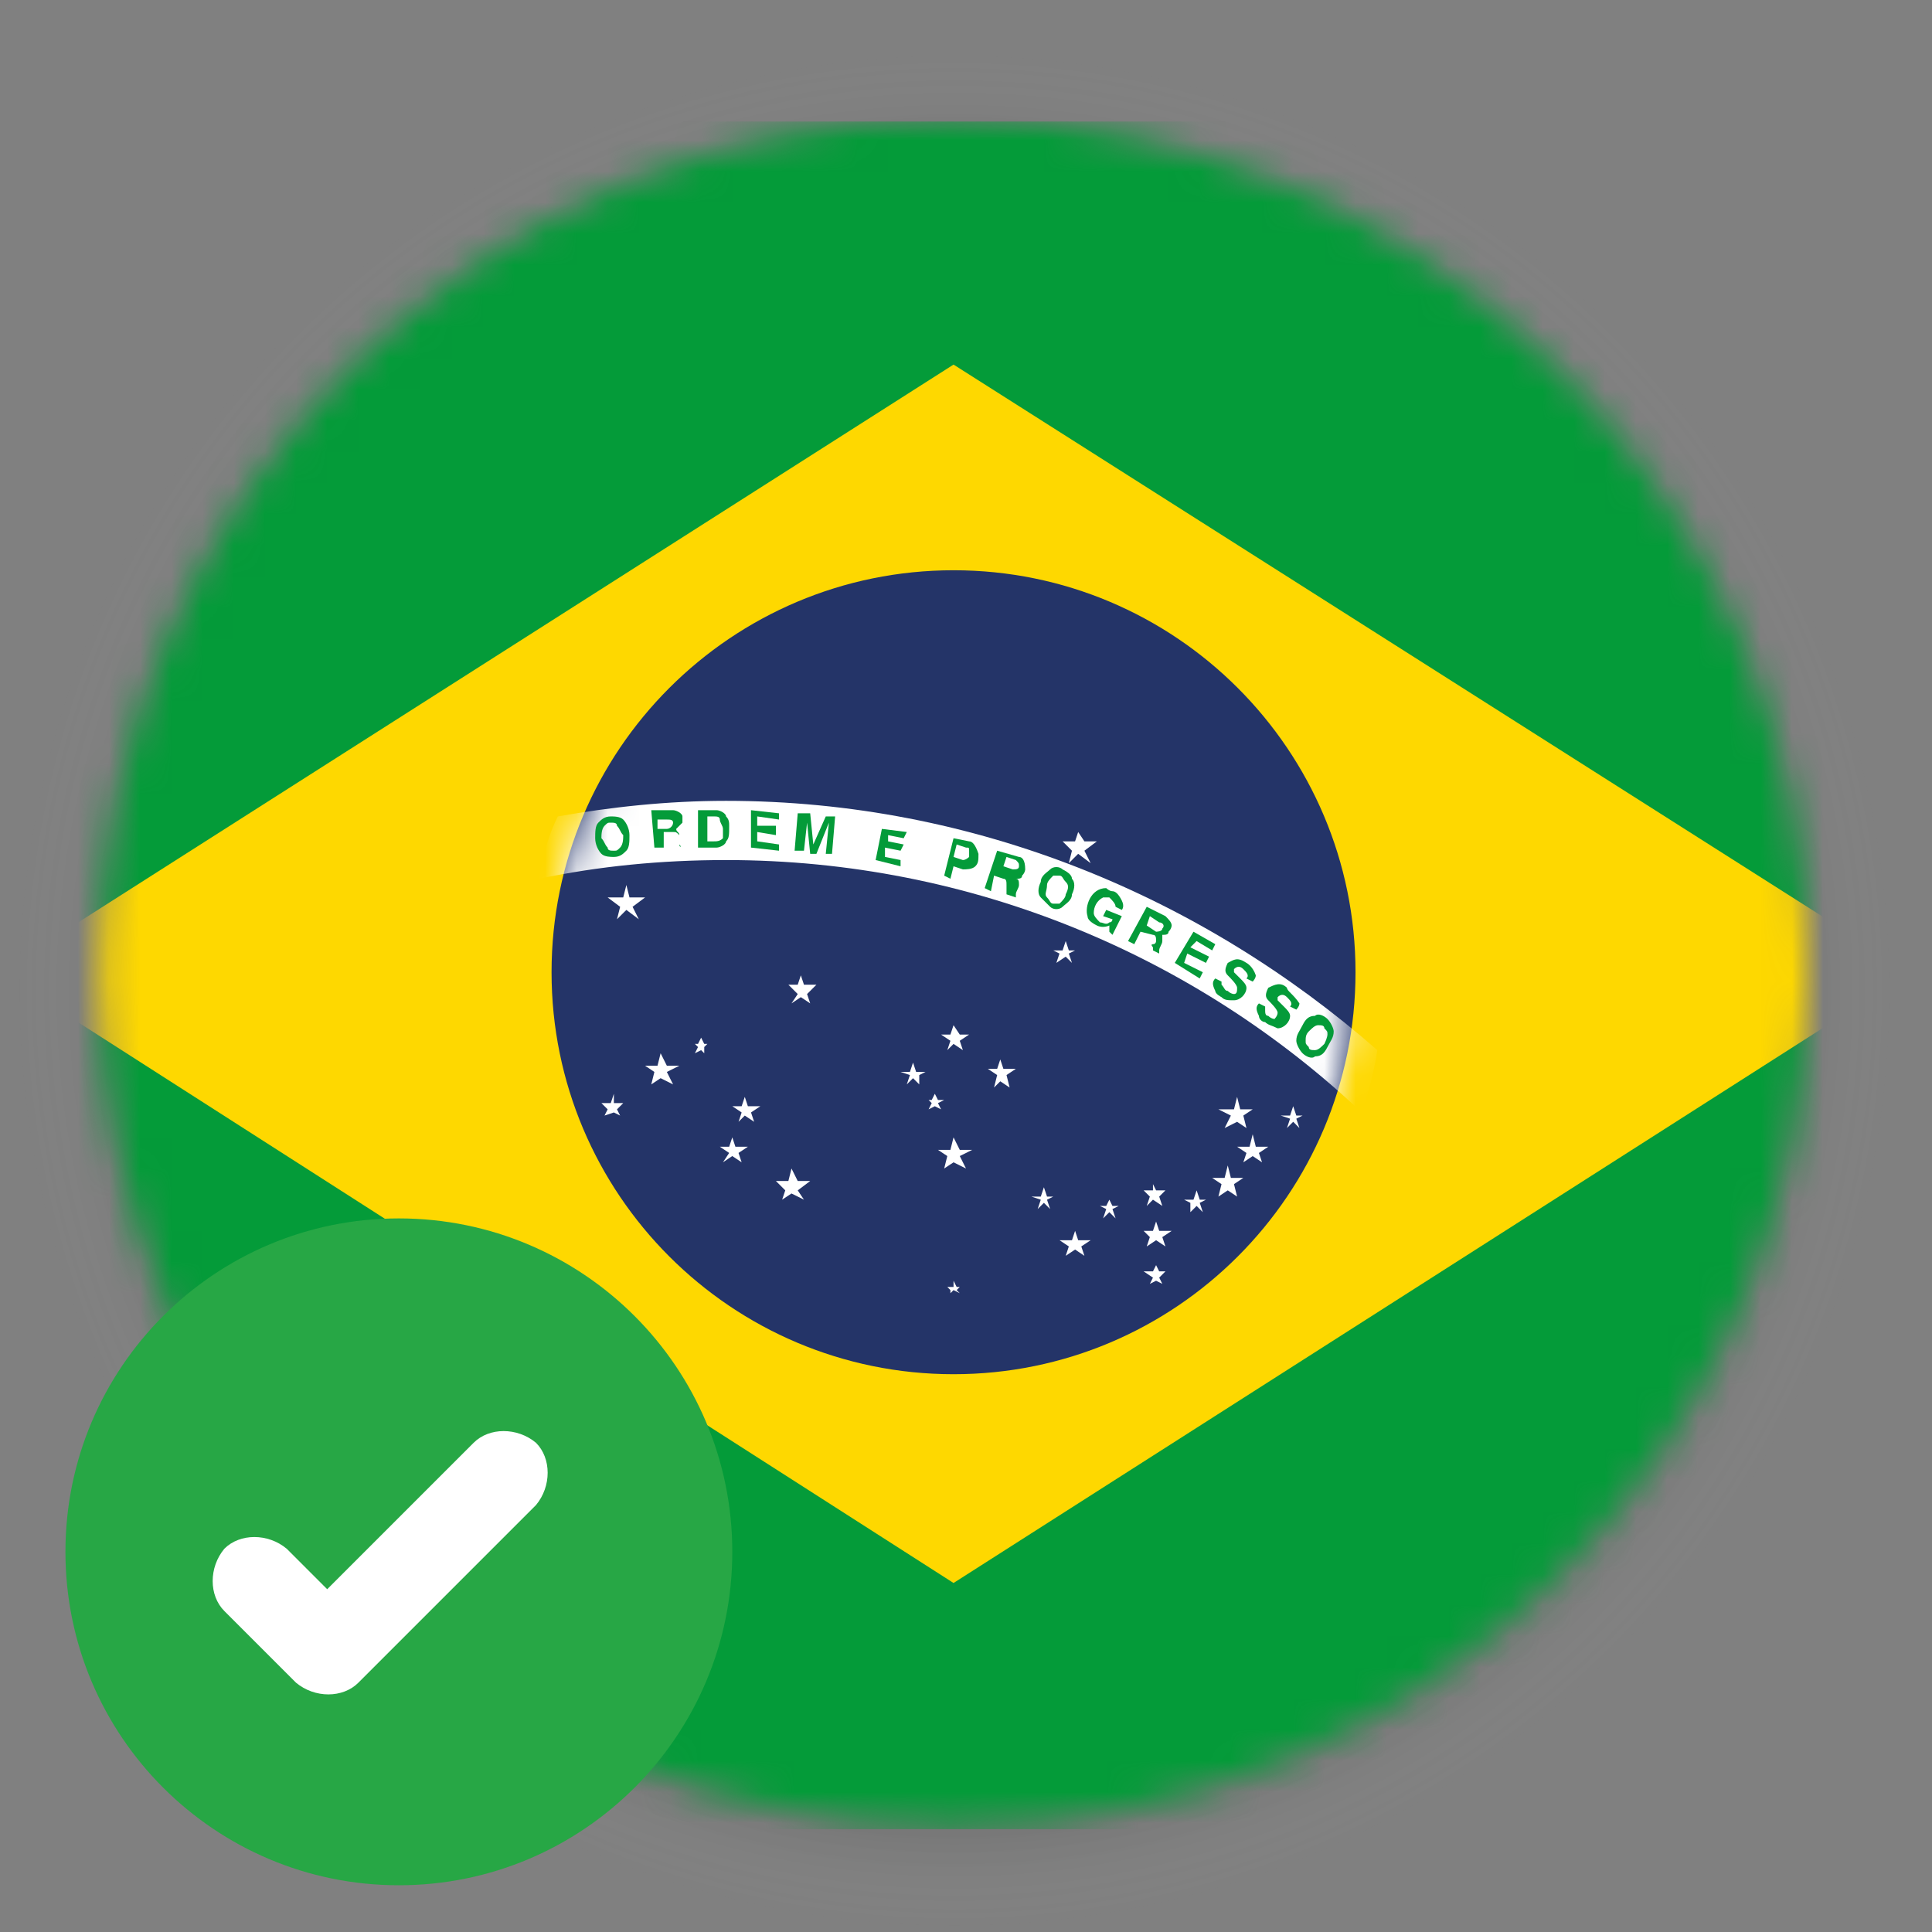
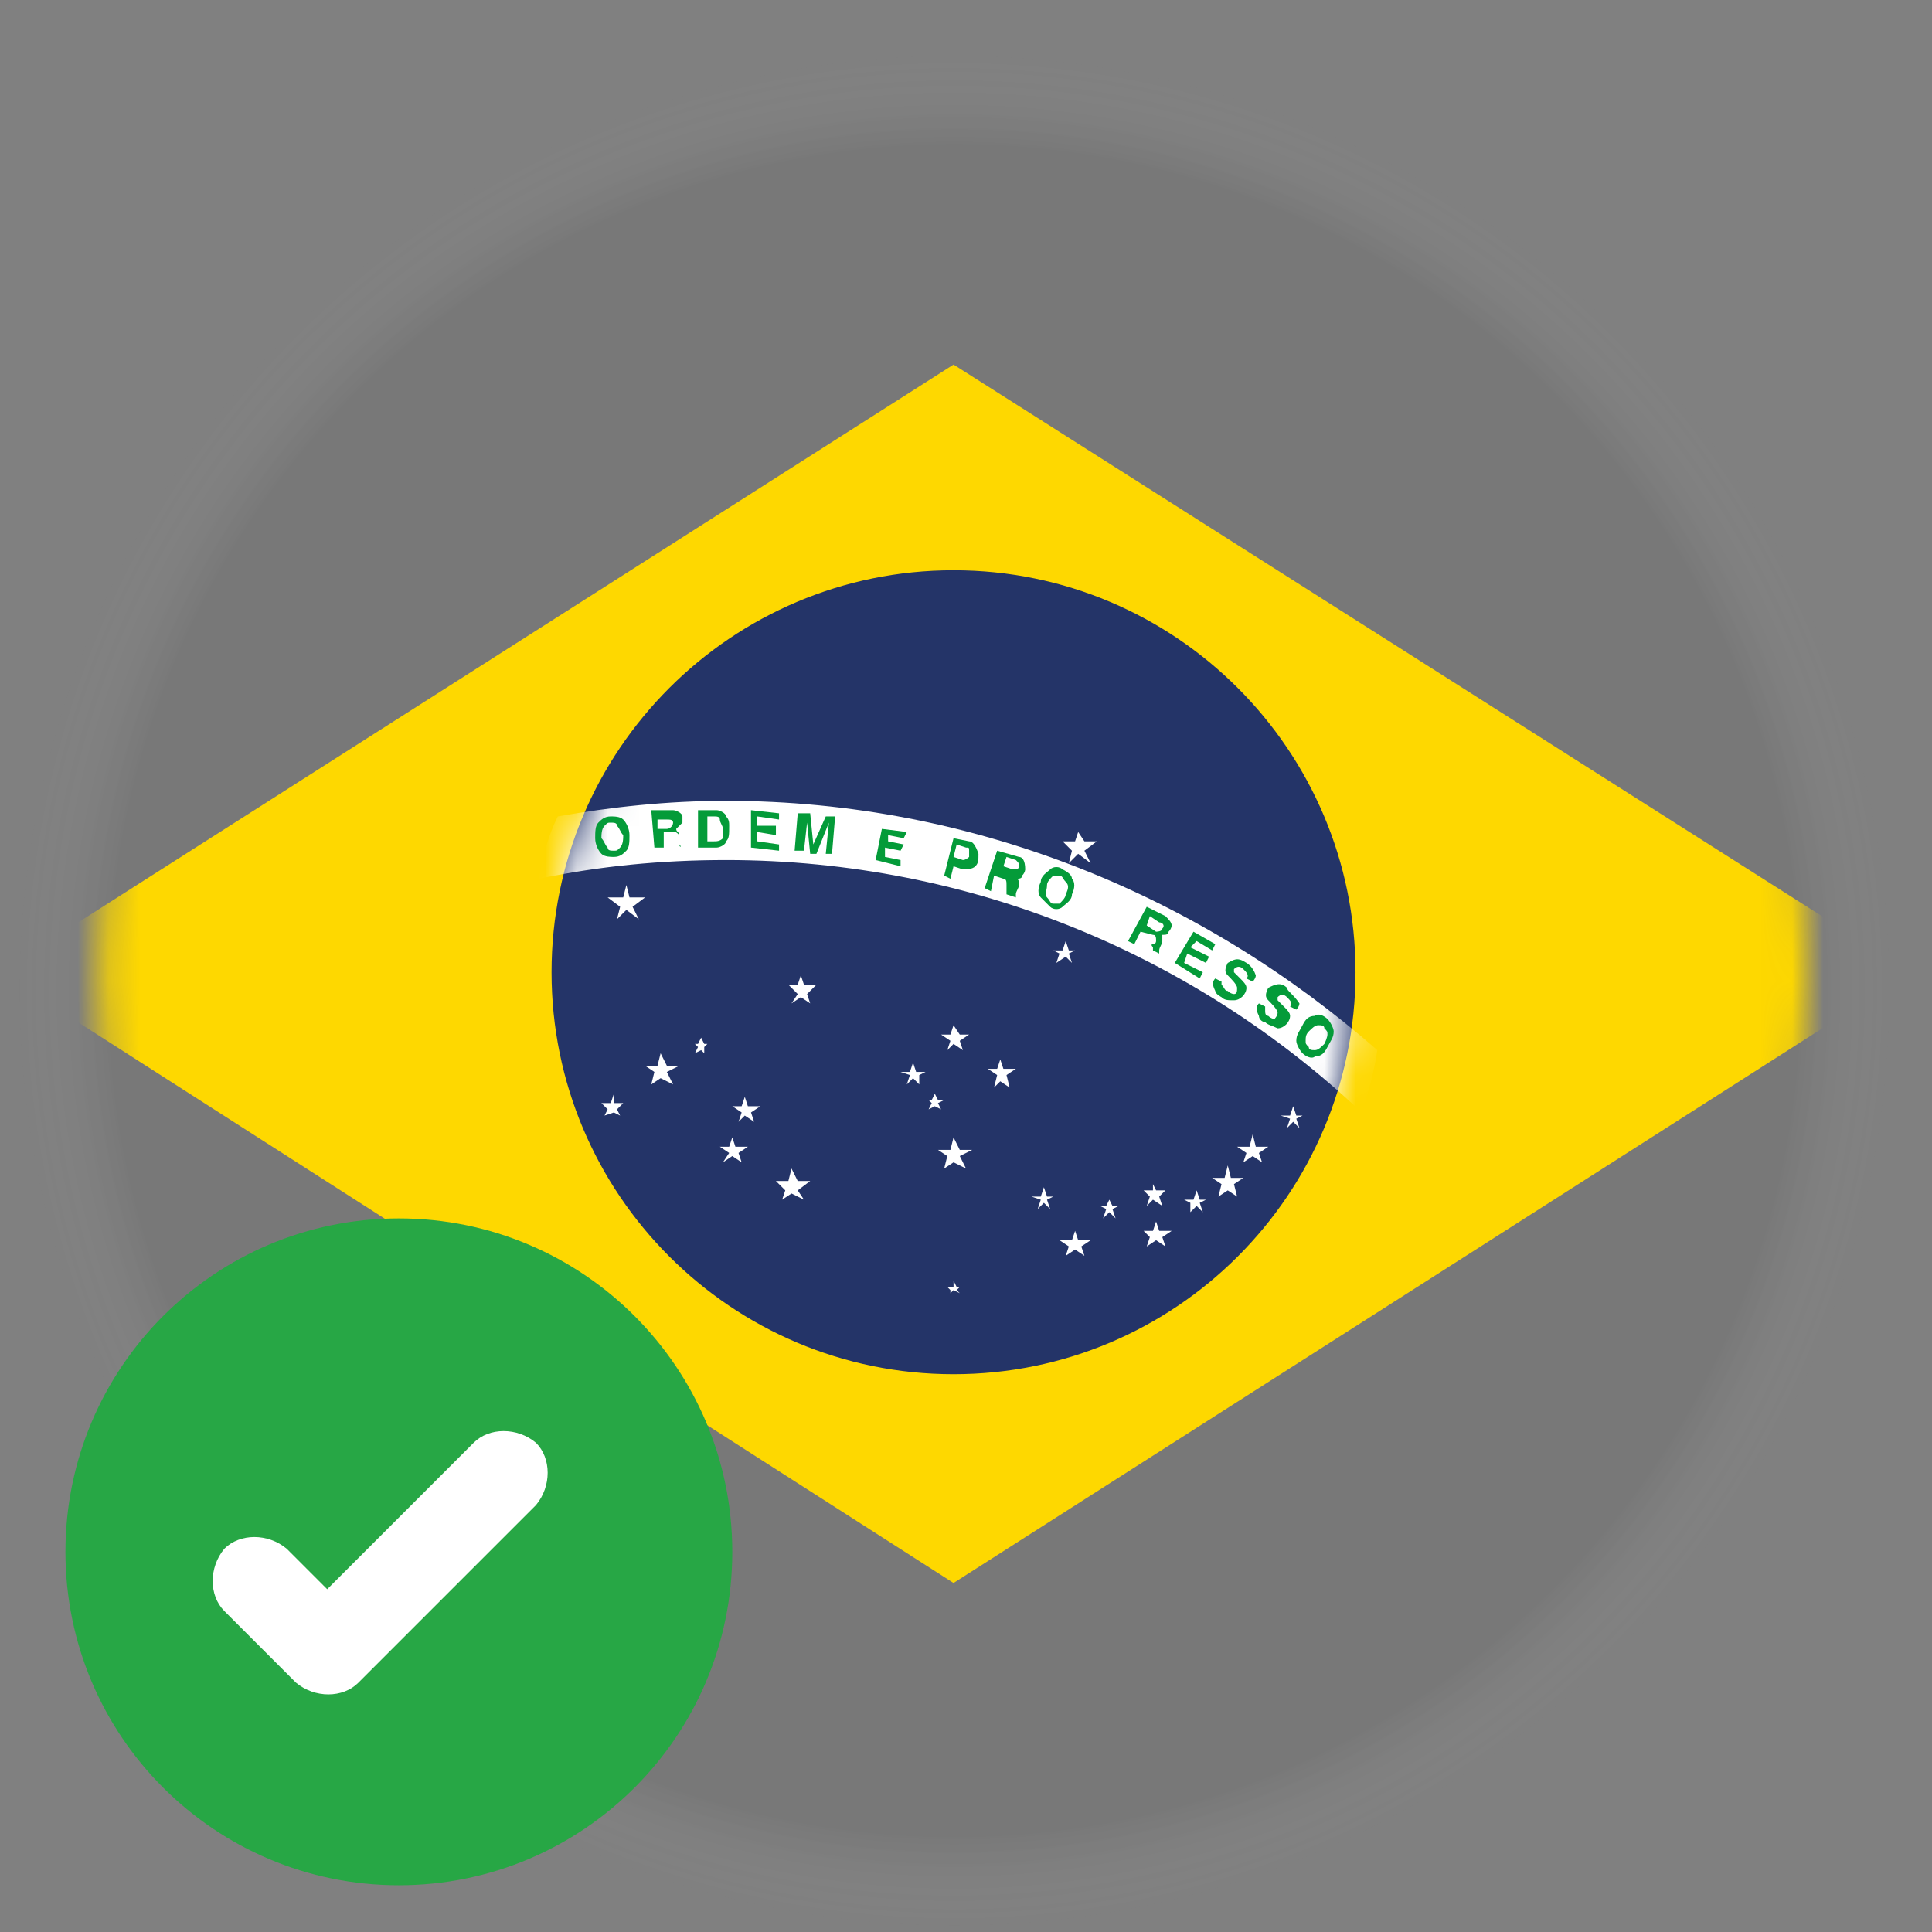
<svg xmlns="http://www.w3.org/2000/svg" fill="none" height="62" viewBox="0 0 62 62" width="62">
  <rect x="0" y="0" width="62" height="62" fill="#808080" stroke="none" />
  <path d="M30.6 61.9C47.224 61.9 60.7 48.424 60.7 31.8C60.7 15.176 47.224 1.7 30.6 1.7C13.976 1.7 0.5 15.176 0.5 31.8C0.5 48.424 13.976 61.9 30.6 61.9Z" fill="url(#paint0_radial_115_2368)" opacity="0.06" />
  <mask height="56" id="mask0_115_2368" maskUnits="userSpaceOnUse" style="mask-type:luminance" width="55" x="3" y="3">
    <path d="M30.6 58.6C45.733 58.6 58 46.332 58 31.2C58 16.067 45.733 3.8 30.6 3.8C15.468 3.8 3.2 16.067 3.2 31.2C3.2 46.332 15.468 58.6 30.6 58.6Z" fill="white" />
  </mask>
  <g mask="url(#mask0_115_2368)">
-     <path d="M69.8 3.9H-8.5V58.7H69.8V3.9Z" fill="#049B39" />
    <path d="M30.6 11.7L0 31.2L30.6 50.8L61.3 31.2L30.6 11.7Z" fill="#FED800" />
    <path d="M30.6 44.1C37.725 44.1 43.5 38.324 43.5 31.2C43.5 24.075 37.725 18.3 30.6 18.3C23.476 18.3 17.7 24.075 17.7 31.2C17.7 38.324 23.476 44.1 30.6 44.1Z" fill="#243468" />
    <path d="M34.8 27L34.6 26.7L34.5 27H34.1L34.4 27.3L34.3 27.7L34.6 27.4L35 27.7L34.8 27.3L35.2 27H34.8Z" fill="white" />
    <path d="M34.2 30.7L34.4 30.9L34.3 30.6L34.5 30.5H34.3L34.2 30.2L34.1 30.5H33.8L34 30.6L33.9 30.9L34.2 30.7Z" fill="white" />
    <path d="M25.8 31.6L25.7 31.3L25.6 31.6H25.3L25.6 31.9L25.4 32.2L25.7 32L26 32.2L25.9 31.9L26.2 31.6H25.8Z" fill="white" />
    <path d="M20.201 28.8L20.101 28.4L20 28.8H19.5L19.901 29.1L19.8 29.5L20.101 29.2L20.5 29.5L20.3 29.1L20.701 28.8H20.201Z" fill="white" />
    <path d="M21.4 34.2L21.2 33.8L21.1 34.2H20.7L21 34.4L20.9 34.8L21.2 34.6L21.6 34.8L21.4 34.4L21.8 34.2H21.4Z" fill="white" />
    <path d="M19.7 35.4V35.1L19.6 35.4H19.3L19.5 35.6L19.4 35.8L19.7 35.7L19.9 35.8L19.8 35.6L20 35.4H19.7Z" fill="white" />
    <path d="M22.6 33.5L22.5 33.3L22.4 33.5H22.3L22.4 33.6L22.3 33.8L22.5 33.7L22.6 33.8V33.6L22.7 33.5H22.6Z" fill="white" />
    <path d="M24 35.5L23.901 35.2L23.8 35.5H23.5L23.8 35.7L23.701 36L23.901 35.8L24.201 36L24.101 35.7L24.401 35.5H24Z" fill="white" />
    <path d="M23.6 36.8L23.5 36.499L23.4 36.8H23.1L23.4 36.999L23.2 37.3L23.5 37.099L23.8 37.3L23.7 36.999L24 36.8H23.6Z" fill="white" />
    <path d="M25.6 37.9L25.4 37.499L25.3 37.9H24.9L25.2 38.2L25.1 38.499L25.4 38.3L25.8 38.499L25.6 38.2L26 37.9H25.6Z" fill="white" />
    <path d="M30.8 36.9L30.6 36.499L30.5 36.9H30.1L30.4 37.099L30.3 37.499L30.6 37.3L31 37.499L30.8 37.099L31.2 36.9H30.8Z" fill="white" />
    <path d="M30.1 35.4L30.3 35.3H30.1L30 35.1L29.9 35.3H29.8L29.9 35.4L29.8 35.6L30 35.5L30.2 35.6L30.1 35.4Z" fill="white" />
    <path d="M29.4 34.4L29.3 34.1L29.2 34.4H28.9L29.2 34.5L29.1 34.8L29.3 34.6L29.5 34.8V34.5L29.7 34.4H29.4Z" fill="white" />
    <path d="M30.4 33.7L30.6 33.5L30.9 33.7L30.8 33.4L31.1 33.2H30.8L30.6 32.9L30.5 33.2H30.2L30.5 33.4L30.4 33.7Z" fill="white" />
    <path d="M32.2 34.3L32.1 33.999L32 34.3H31.7L32 34.499L31.9 34.9L32.1 34.7L32.4 34.9L32.3 34.499L32.6 34.3H32.2Z" fill="white" />
-     <path d="M39.3 36.2L39.7 36L40 36.2L39.9 35.8L40.2 35.6H39.8L39.7 35.2L39.6 35.6H39.1L39.5 35.8L39.3 36.2Z" fill="white" />
    <path d="M41.8 35.8H41.6L41.5 35.499L41.4 35.8H41.1L41.4 35.9L41.3 36.2L41.5 35.999L41.7 36.2L41.6 35.9L41.8 35.8Z" fill="white" />
    <path d="M40.3 36.8L40.2 36.4L40.1 36.8H39.7L40 37L39.9 37.3L40.2 37.1L40.5 37.3L40.4 37L40.7 36.8H40.3Z" fill="white" />
    <path d="M39.5 37.8L39.4 37.4L39.3 37.8H38.9L39.2 38L39.1 38.4L39.4 38.2L39.7 38.4L39.6 38L39.9 37.8H39.5Z" fill="white" />
    <path d="M38.501 38.5L38.401 38.2L38.3 38.5H38.001L38.2 38.6V38.9L38.401 38.7L38.6 38.9L38.501 38.6L38.7 38.5H38.501Z" fill="white" />
    <path d="M36.8 38.7L37 38.499L37.3 38.7L37.2 38.4L37.4 38.2H37.1L37 37.999V38.2H36.7L36.9 38.4L36.8 38.7Z" fill="white" />
    <path d="M37.1 39.2L37 39.5H36.7L36.9 39.7L36.8 40L37.1 39.8L37.4 40L37.3 39.7L37.6 39.5H37.2L37.1 39.2Z" fill="white" />
-     <path d="M37.2 40.8L37.1 40.6L37 40.8H36.7L37 41L36.9 41.2L37.1 41.1L37.3 41.2L37.2 41L37.4 40.8H37.2Z" fill="white" />
    <path d="M35.7 38.7L35.6 38.499L35.5 38.7H35.3L35.5 38.8L35.4 39.099L35.6 38.9L35.8 39.099L35.7 38.8L35.9 38.7H35.7Z" fill="white" />
    <path d="M33.6 38.4L33.5 38.1L33.4 38.4H33.1L33.4 38.5L33.3 38.8L33.5 38.6L33.7 38.8L33.6 38.5L33.8 38.4H33.6Z" fill="white" />
    <path d="M34.6 39.8L34.501 39.499L34.401 39.8H34.001L34.3 39.999L34.2 40.3L34.501 40.099L34.8 40.3L34.7 39.999L35.001 39.8H34.6Z" fill="white" />
    <path d="M30.7 41.3L30.6 41.1V41.3H30.4L30.5 41.4V41.5L30.6 41.4L30.8 41.5L30.7 41.4L30.8 41.3H30.7Z" fill="white" />
    <mask height="27" id="mask1_115_2368" maskUnits="userSpaceOnUse" style="mask-type:luminance" width="27" x="17" y="18">
      <path d="M30.6 44.1C37.725 44.1 43.5 38.324 43.5 31.2C43.5 24.075 37.725 18.3 30.6 18.3C23.476 18.3 17.7 24.075 17.7 31.2C17.7 38.324 23.476 44.1 30.6 44.1Z" fill="white" />
    </mask>
    <g mask="url(#mask1_115_2368)">
      <path d="M17.9 26.2C17.6 26.8 17.4 27.5 17.3 28.2C19.2 27.8 21.2 27.6 23.3 27.6C31.2 27.6 38.4 30.7 43.7 35.7C43.9 35.1 44.1 34.4 44.2 33.7C38.6 28.8 31.3 25.7 23.3 25.7C21.4 25.7 19.6 25.9 17.9 26.2Z" fill="white" />
    </g>
    <path d="M20 26.3C19.9 26.2 19.7 26.2 19.6 26.2C19.4 26.2 19.3 26.3 19.2 26.4C19.1 26.5 19.1 26.7 19.1 26.9C19.1 27.1 19.2 27.3 19.3 27.4C19.4 27.5 19.6 27.5 19.7 27.5C19.9 27.5 20 27.4 20.1 27.3C20.2 27.2 20.2 27 20.2 26.8C20.2 26.6 20.1 26.4 20 26.3ZM19.9 27.2C19.8 27.3 19.8 27.3 19.7 27.3C19.6 27.3 19.5 27.3 19.5 27.2C19.4 27.1 19.4 27 19.3 26.9C19.3 26.8 19.3 26.6 19.4 26.5C19.5 26.4 19.5 26.4 19.6 26.4C19.7 26.4 19.8 26.4 19.8 26.5C19.9 26.6 19.9 26.7 20 26.8C20 26.9 20 27.1 19.9 27.2Z" fill="#049B39" />
    <path d="M21.8 27.1C21.8 27 21.8 26.9 21.8 26.8C21.8 26.7 21.7 26.7 21.7 26.6C21.8 26.5 21.8 26.5 21.9 26.4C21.9 26.3 21.9 26.2 21.9 26.2C21.9 26.1 21.7 26 21.6 26H20.9L21 27.2H21.3V26.7H21.6C21.7 26.7 21.7 26.7 21.8 26.8V26.9V27V27.1C21.9 27.2 21.8 27.2 21.8 27.1ZM21.4 26.6H21.1V26.3H21.4C21.5 26.3 21.6 26.3 21.6 26.4C21.6 26.5 21.5 26.6 21.4 26.6Z" fill="#049B39" />
    <path d="M23 26H22.4V27.2H23C23.1 27.2 23.3 27.1 23.3 27C23.4 26.9 23.4 26.8 23.4 26.5C23.4 26.4 23.4 26.3 23.3 26.2C23.3 26.1 23.1 26 23 26ZM23.2 26.9C23.1 27 23 27 22.9 27H22.7V26.2H22.9C23 26.2 23.1 26.2 23.1 26.3C23.1 26.4 23.2 26.5 23.2 26.6C23.2 26.7 23.2 26.8 23.2 26.9Z" fill="#049B39" />
    <path d="M24.1 27.2L25 27.3V27.1L24.3 27V26.7L24.9 26.8V26.5H24.3V26.2L25 26.3V26.1L24.1 26V27.2Z" fill="#049B39" />
    <path d="M26.1 27.1L26 26.1H25.6L25.5 27.3H25.8L25.9 26.4L26 27.4H26.2L26.6 26.4L26.5 27.4H26.7L26.8 26.2H26.5L26.1 27.1Z" fill="#049B39" />
    <path d="M28.1 27.6L28.9 27.8V27.6L28.4 27.5V27.2L28.9 27.3L29 27.1L28.5 27V26.8L29 26.9L29.1 26.7L28.3 26.6L28.1 27.6Z" fill="#049B39" />
    <path d="M31.1 27L30.6 26.9L30.3 28.1L30.5 28.2L30.6 27.8L30.9 27.9C31 27.9 31.2 27.9 31.3 27.8C31.4 27.7 31.4 27.6 31.4 27.4C31.3 27.1 31.2 27 31.1 27ZM31.1 27.5C31.1 27.5 31 27.6 30.9 27.6L30.6 27.5L30.7 27.1L31 27.2C31.1 27.2 31.1 27.2 31.1 27.3C31.1 27.4 31.1 27.5 31.1 27.5Z" fill="#049B39" />
    <path d="M32.7 27.5L32 27.3L31.6 28.5L31.8 28.6L31.9 28.1L32.2 28.2C32.3 28.2 32.3 28.3 32.3 28.4V28.5V28.6V28.7L32.6 28.8C32.6 28.8 32.6 28.8 32.6 28.7C32.6 28.6 32.7 28.5 32.7 28.4C32.7 28.3 32.7 28.2 32.6 28.2C32.7 28.2 32.8 28.2 32.8 28.1C32.9 28 32.9 27.9 32.9 27.9C32.9 27.6 32.8 27.5 32.7 27.5ZM32.7 27.8C32.7 27.9 32.6 27.9 32.5 27.9L32.2 27.8L32.3 27.5L32.6 27.6C32.7 27.7 32.7 27.7 32.7 27.8Z" fill="#049B39" />
    <path d="M34.1 27.9C34 27.8 33.8 27.8 33.7 27.9C33.6 28 33.4 28.1 33.4 28.3C33.3 28.5 33.3 28.7 33.4 28.8C33.5 28.9 33.6 29 33.7 29.1C33.8 29.2 34 29.2 34.1 29.1C34.2 29 34.4 28.9 34.4 28.7C34.5 28.5 34.5 28.3 34.4 28.2C34.4 28.1 34.3 28 34.1 27.9ZM34.2 28.7C34.2 28.8 34.1 28.9 34 29C33.9 29 33.8 29 33.8 29C33.7 29 33.7 28.9 33.6 28.8C33.5 28.7 33.6 28.6 33.6 28.4C33.6 28.3 33.7 28.2 33.8 28.1C33.9 28.1 34 28.1 34 28.1C34.1 28.1 34.1 28.2 34.2 28.3C34.3 28.4 34.3 28.5 34.2 28.7Z" fill="#049B39" />
-     <path d="M35.7 28.6C35.6 28.6 35.5 28.5 35.5 28.5C35 28.5 34.8 29.1 34.9 29.4C34.9 29.5 35 29.6 35.2 29.7C35.4 29.8 35.6 29.7 35.6 29.7V29.9L35.7 30L36 29.4L35.5 29.2L35.4 29.4L35.7 29.5C35.7 29.5 35.7 29.6 35.6 29.6C35.5 29.7 35.4 29.6 35.3 29.6C35.2 29.5 35.1 29.4 35.1 29.3C35.1 29.1 35.2 28.9 35.4 28.8C35.5 28.8 35.5 28.8 35.6 28.8C35.7 28.9 35.8 29 35.8 29.1L36 29.2C36 29.2 36.1 29.1 36 28.9C35.9 28.7 35.8 28.6 35.7 28.6Z" fill="#049B39" />
    <path d="M37.4 29.4L36.8 29.1L36.2 30.2L36.4 30.3L36.6 29.9L37 30C37.1 30 37.1 30.1 37.1 30.2C37.1 30.2 37.1 30.3 37 30.3C36.9 30.3 37 30.4 37 30.4V30.5L37.2 30.6C37.2 30.6 37.2 30.6 37.2 30.5C37.2 30.4 37.3 30.3 37.3 30.2C37.3 30.1 37.3 30 37.3 30C37.4 30 37.5 30 37.5 29.9C37.6 29.8 37.6 29.7 37.6 29.7C37.6 29.6 37.5 29.5 37.4 29.4ZM37.3 29.8C37.3 29.9 37.1 29.9 37.1 29.9L36.8 29.7L36.9 29.4L37.2 29.6C37.3 29.6 37.4 29.7 37.3 29.8Z" fill="#049B39" />
    <path d="M38.9 30.5L39 30.3L38.3 29.9L37.7 30.9L38.5 31.4L38.6 31.2L38 30.9L38.1 30.6L38.7 30.9L38.8 30.7L38.2 30.4L38.4 30.2L38.9 30.5Z" fill="#049B39" />
    <path d="M40 30.9C39.7 30.7 39.6 30.8 39.4 30.9C39.3 31.1 39.3 31.2 39.4 31.3C39.5 31.4 39.7 31.6 39.7 31.7C39.7 31.8 39.7 31.9 39.6 31.9C39.6 31.9 39.5 31.9 39.4 31.8C39.3 31.8 39.3 31.7 39.2 31.6C39.2 31.5 39.2 31.5 39.2 31.5L39 31.4C38.9 31.5 38.9 31.6 39 31.8C39 31.9 39.2 32 39.2 32C39.3 32.1 39.4 32.1 39.6 32.1C39.8 32.1 40 31.9 40 31.7C40 31.6 39.9 31.5 39.8 31.4L39.6 31.2C39.6 31.1 39.6 31.1 39.6 31.1C39.7 31 39.8 31 39.9 31.1C40 31.2 40.1 31.3 40 31.4L40.2 31.5C40.2 31.5 40.3 31.4 40.3 31.3C40.2 31 40 30.9 40 30.9Z" fill="#049B39" />
    <path d="M41.3 31.7C41.1 31.5 40.9 31.6 40.7 31.7C40.6 31.9 40.6 32 40.7 32.1C40.8 32.2 41 32.4 41 32.5C41 32.6 40.9 32.7 40.9 32.7C40.9 32.7 40.8 32.7 40.7 32.6C40.6 32.6 40.6 32.5 40.6 32.4C40.6 32.3 40.6 32.3 40.6 32.3L40.4 32.2C40.3 32.3 40.3 32.4 40.4 32.6C40.4 32.7 40.5 32.8 40.6 32.8C40.7 32.9 40.8 32.9 41 33C41.2 33 41.4 32.8 41.4 32.6C41.4 32.5 41.3 32.4 41.2 32.3L41 32.1C41 32 41 32 41 32C41.1 31.9 41.2 31.9 41.3 32C41.4 32.1 41.5 32.2 41.4 32.3L41.6 32.4C41.6 32.4 41.7 32.3 41.7 32.2C41.5 31.9 41.3 31.8 41.3 31.7Z" fill="#049B39" />
    <path d="M42.8 33.1C42.8 33 42.7 32.8 42.6 32.7C42.5 32.6 42.3 32.5 42.2 32.6C42 32.6 41.9 32.7 41.8 32.9C41.7 33.1 41.6 33.2 41.6 33.4C41.6 33.5 41.7 33.7 41.8 33.8C41.9 33.9 42.1 34 42.2 33.9C42.4 33.9 42.5 33.8 42.6 33.6C42.7 33.4 42.8 33.3 42.8 33.1ZM42.5 33.5C42.4 33.6 42.3 33.7 42.2 33.7C42.1 33.7 42 33.7 42 33.6C41.9 33.5 41.9 33.5 41.9 33.4C41.9 33.3 41.9 33.2 42 33.1C42.1 33 42.2 32.9 42.3 32.9C42.4 32.9 42.5 32.9 42.5 33C42.6 33.1 42.6 33.1 42.6 33.2C42.6 33.2 42.6 33.3 42.5 33.5Z" fill="#049B39" />
  </g>
  <path d="M12.8 60.5C18.709 60.5 23.5 55.709 23.5 49.8C23.5 43.891 18.709 39.1 12.8 39.1C6.891 39.1 2.1 43.891 2.1 49.8C2.1 55.709 6.891 60.5 12.8 60.5Z" fill="#27A745" />
  <path clip-rule="evenodd" d="M10.5 51L15.2 46.3C15.7 45.8 16.6 45.8 17.2 46.3C17.7 46.8 17.7 47.7 17.2 48.3L11.5 54C11 54.5 10.1 54.5 9.5 54L9 53.5L7.2 51.7C6.7 51.2 6.7 50.3 7.2 49.7C7.7 49.2 8.6 49.2 9.2 49.7L10.5 51Z" fill="white" fill-rule="evenodd" />
  <defs>
    <radialGradient cx="0" cy="0" gradientTransform="translate(30.63 31.79) scale(30.13)" gradientUnits="userSpaceOnUse" id="paint0_radial_115_2368" r="1">
      <stop offset="0.9" stop-color="#010202" />
      <stop offset="1" stop-color="white" stop-opacity="0" />
    </radialGradient>
  </defs>
</svg>